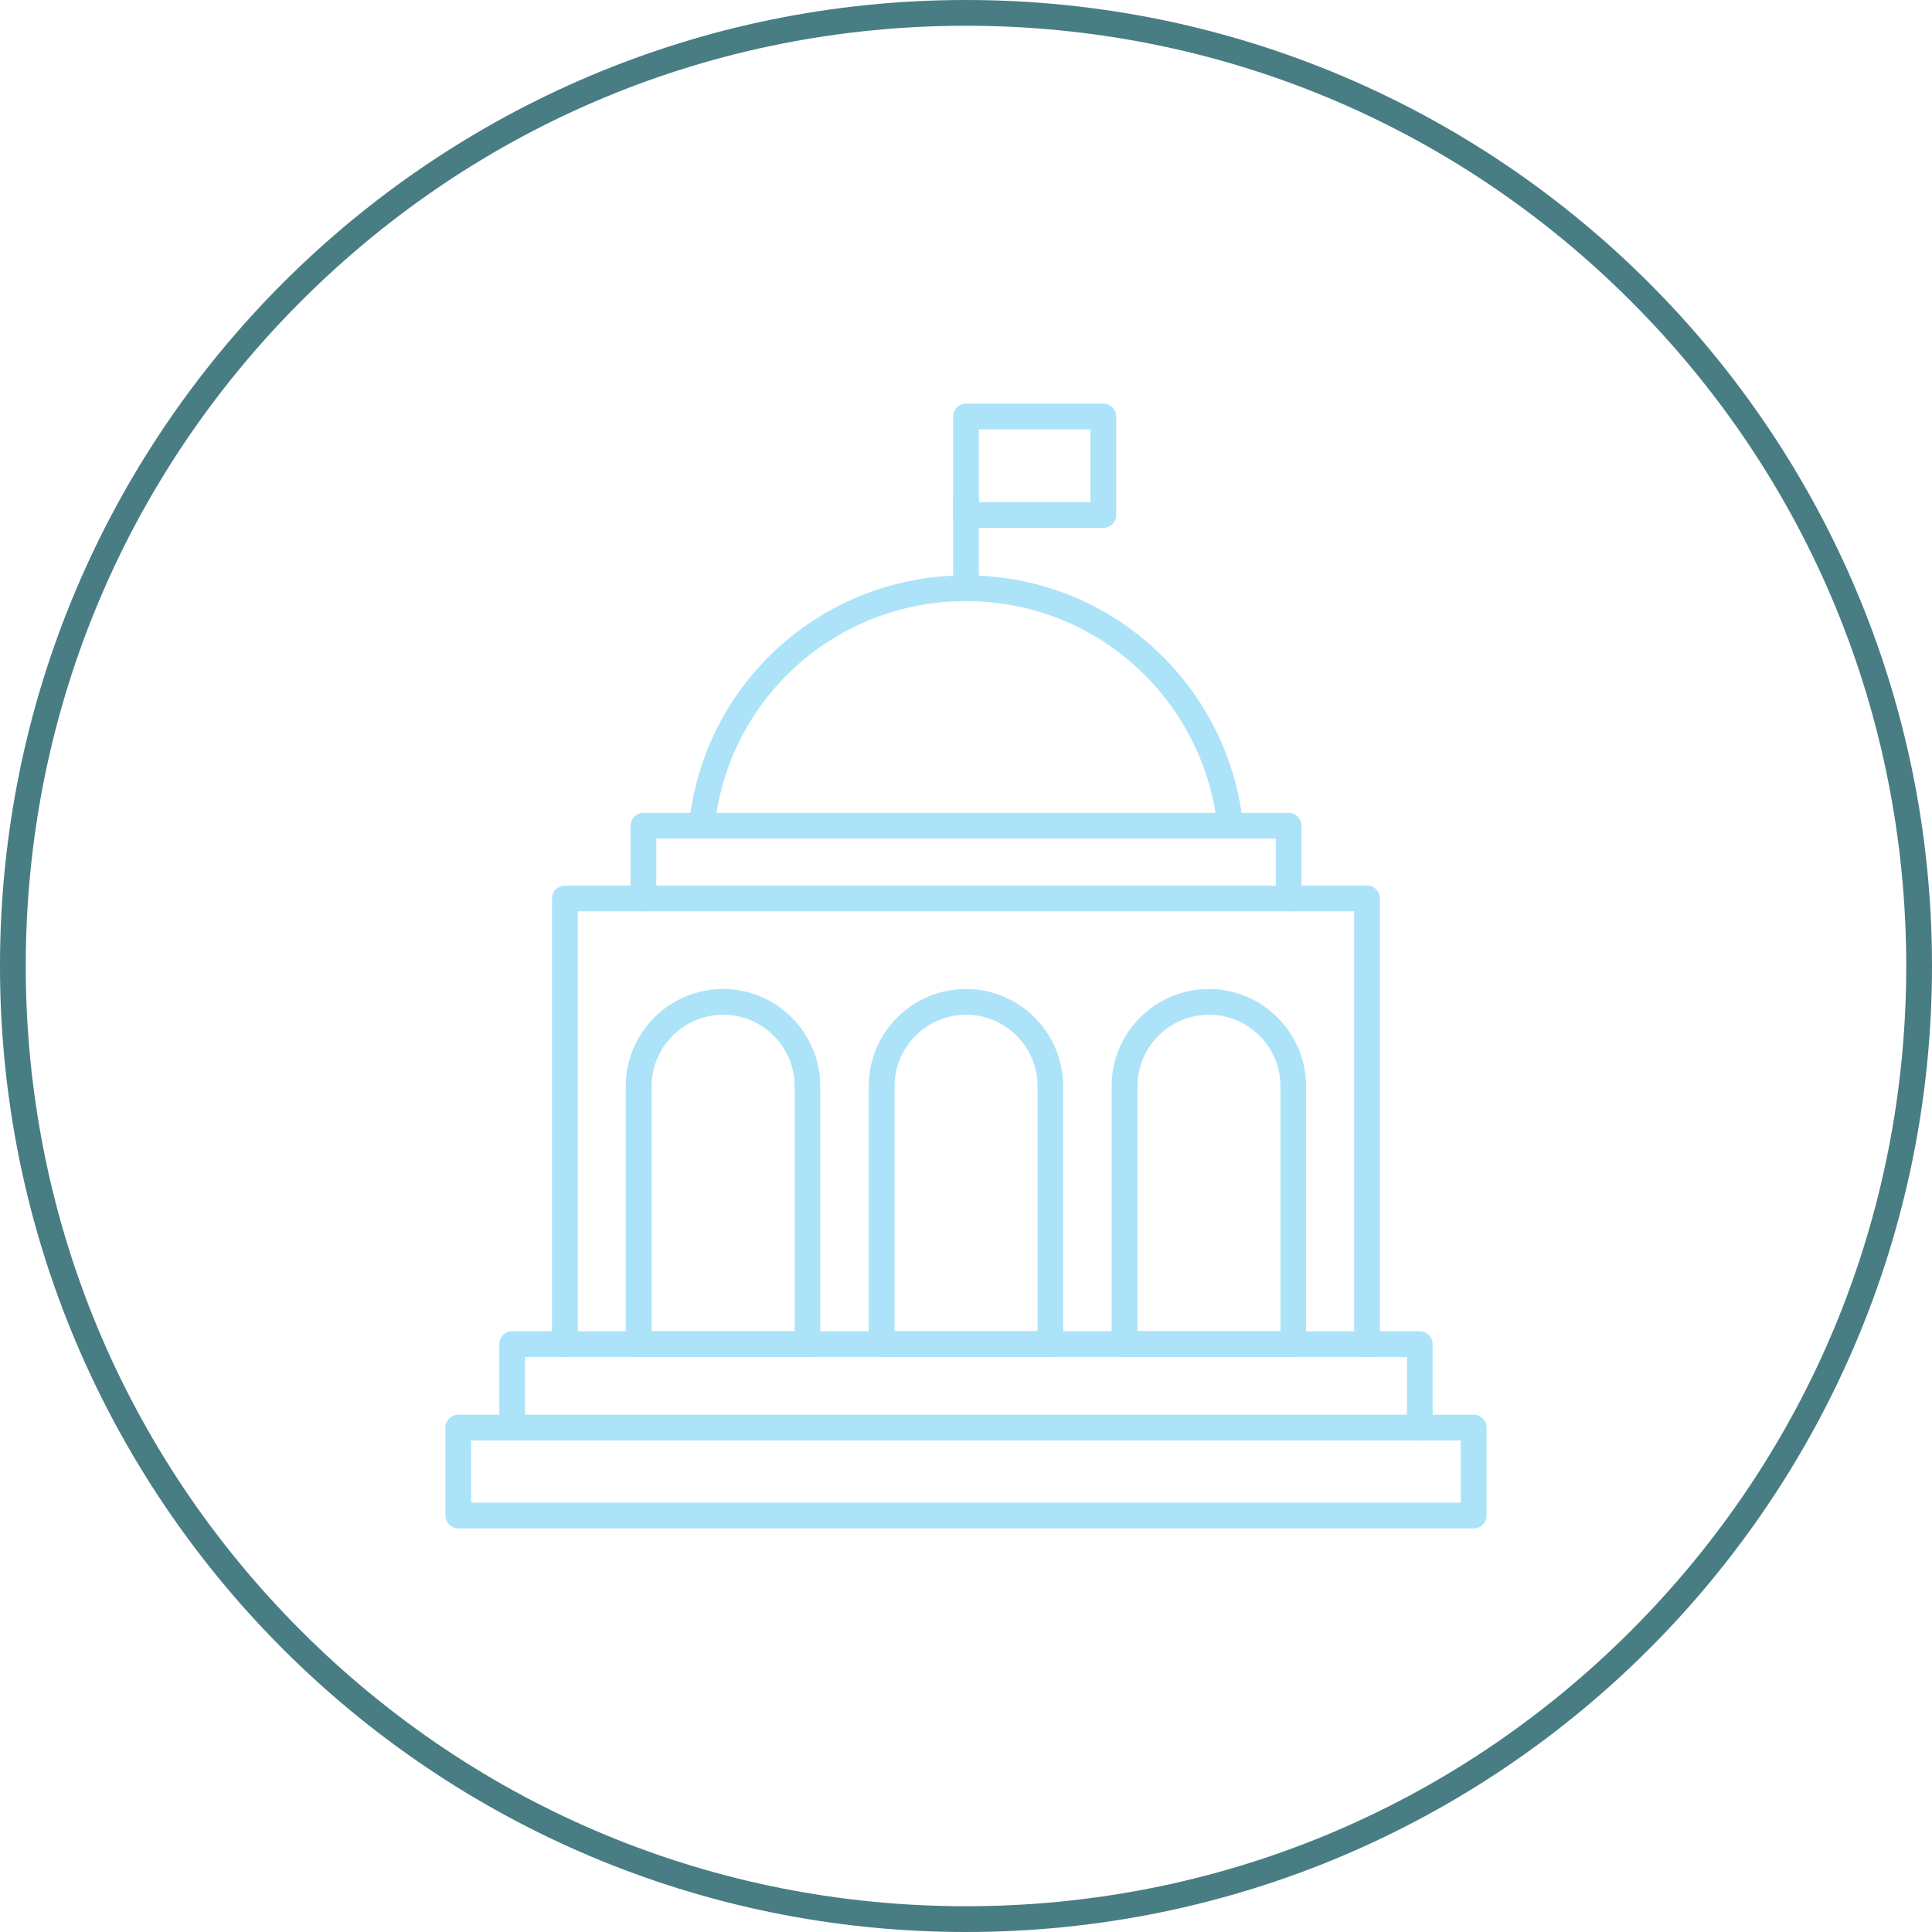
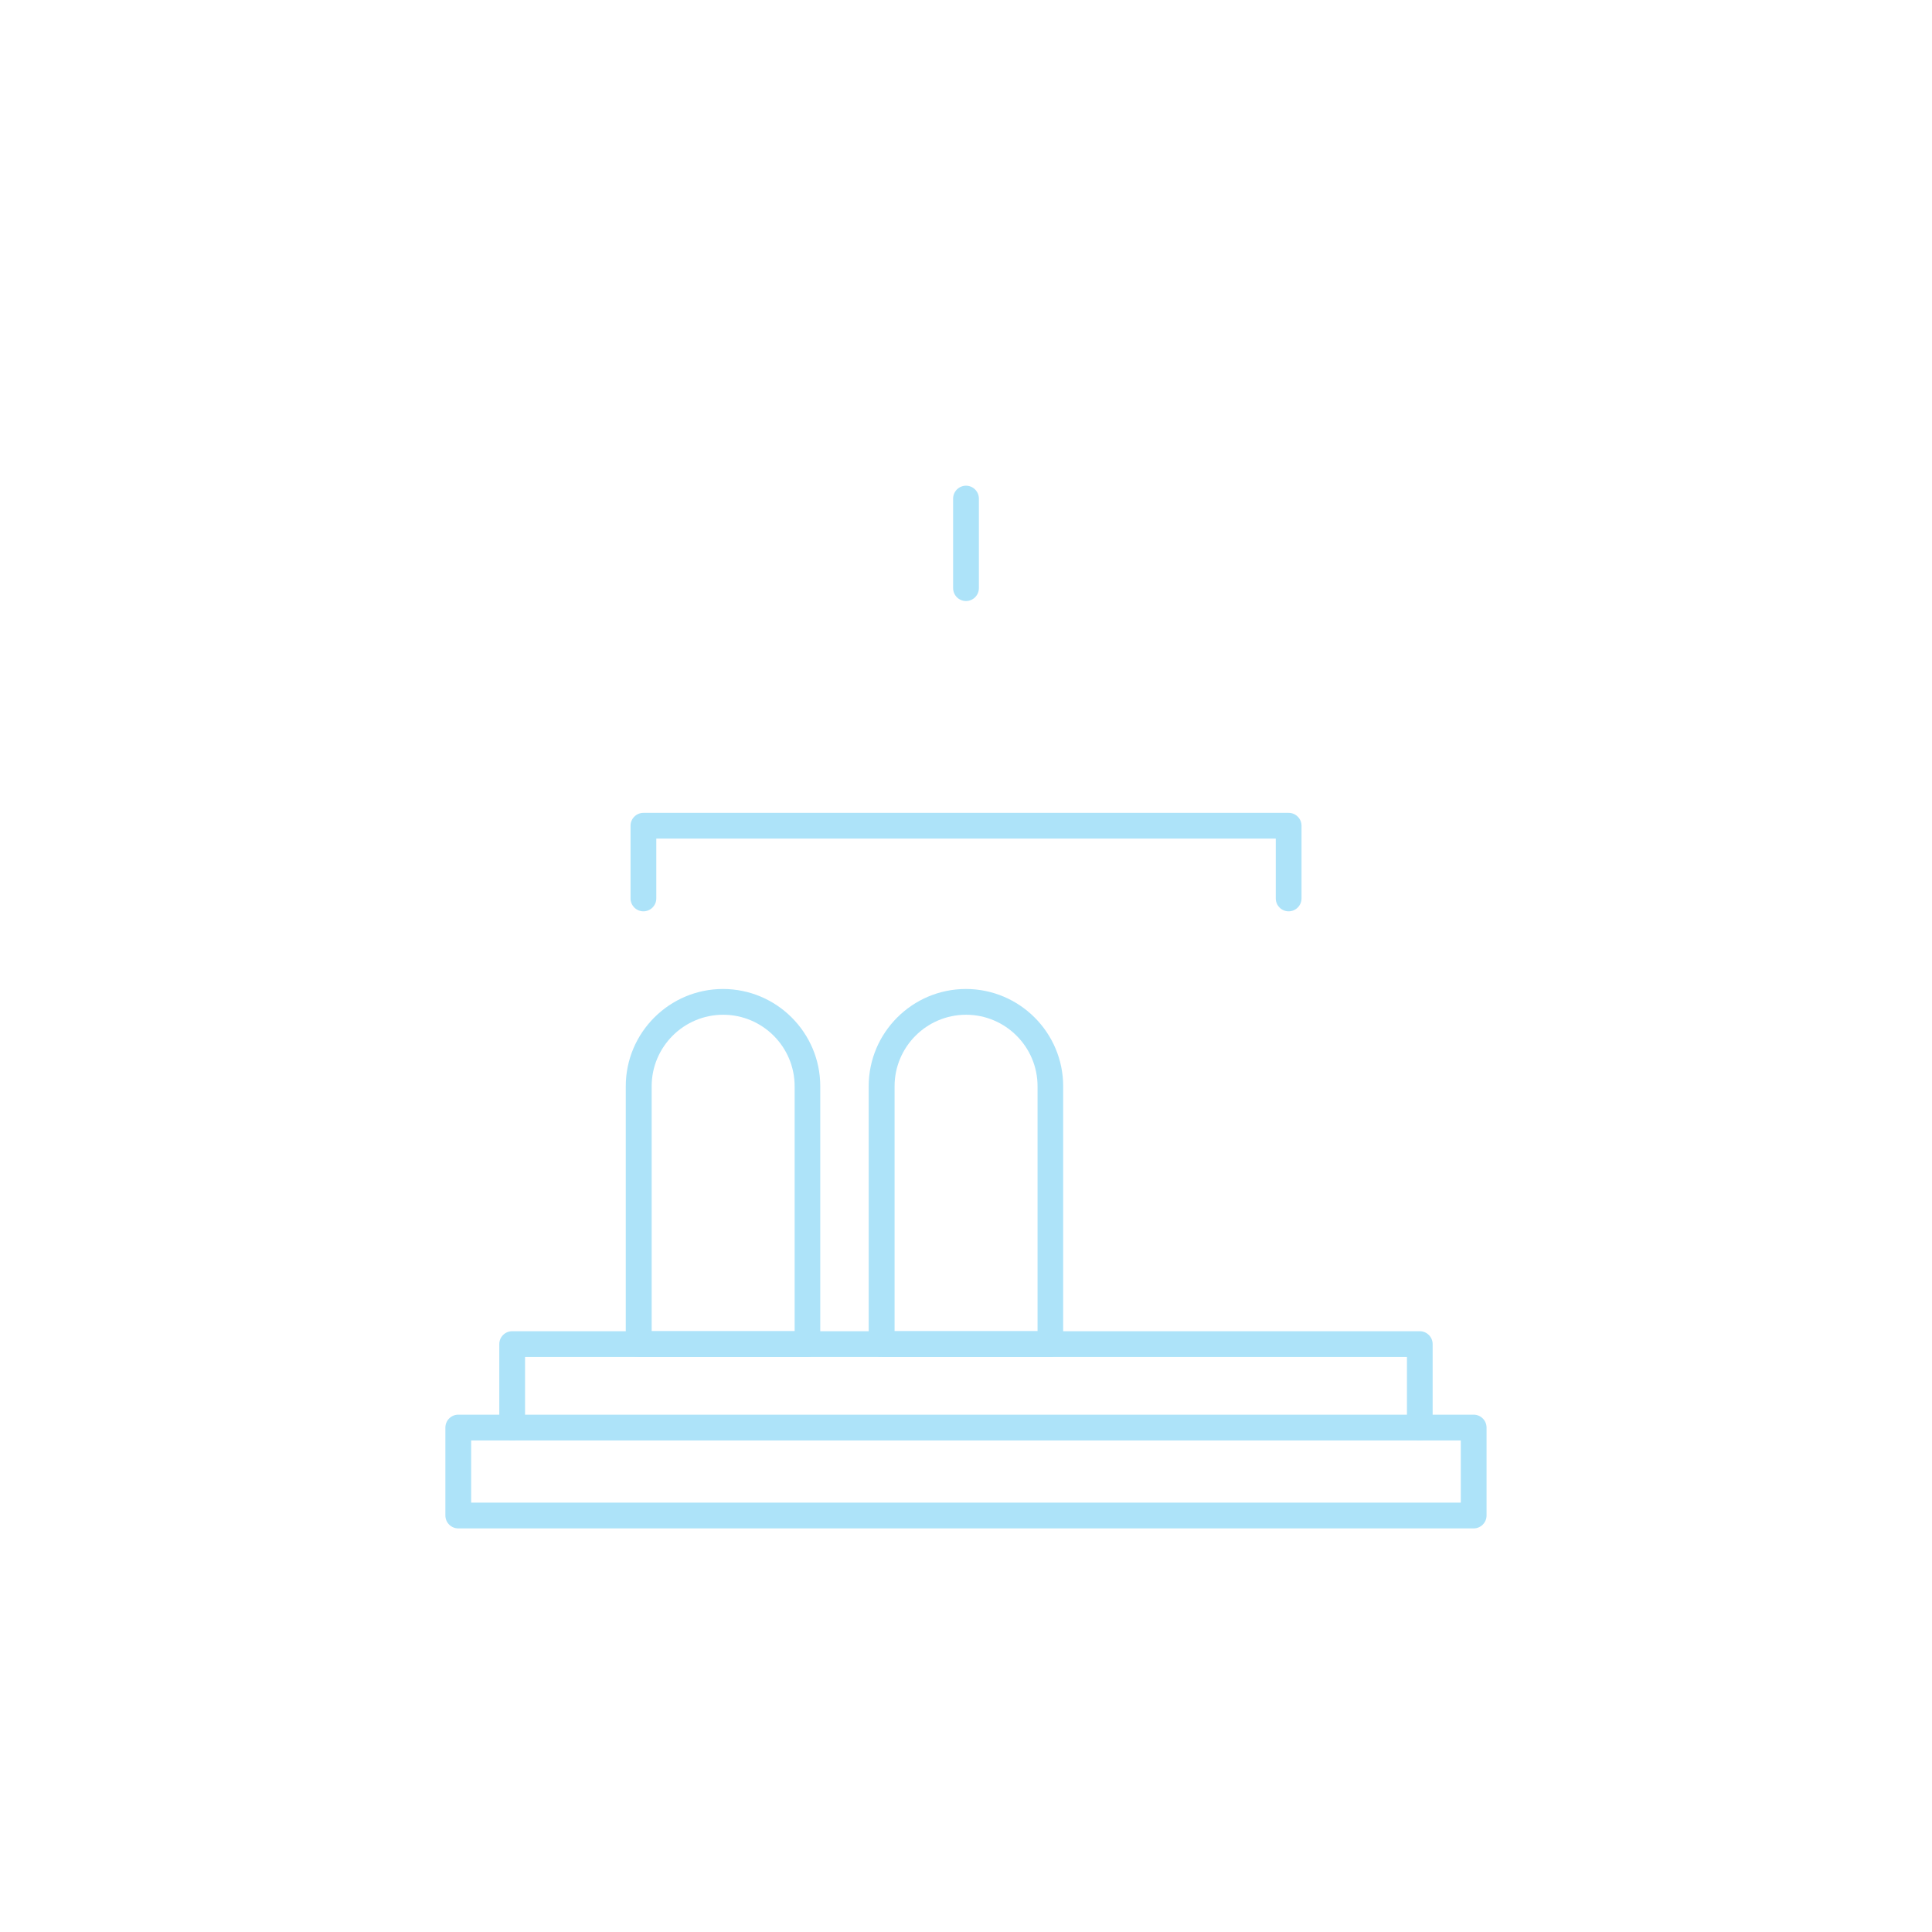
<svg xmlns="http://www.w3.org/2000/svg" id="Layer_1" data-name="Layer 1" viewBox="0 0 300 300">
  <defs>
    <style>
      .cls-1 {
        fill: #487d84;
      }

      .cls-2 {
        fill: #ade3f9;
      }
    </style>
  </defs>
-   <path class="cls-1" d="M150,4c39,0,75.66,15.19,103.24,42.76,27.58,27.58,42.76,64.24,42.76,103.24s-15.19,75.66-42.76,103.24c-27.58,27.58-64.24,42.76-103.24,42.76s-75.66-15.19-103.24-42.76C19.19,225.66,4,189,4,150s15.19-75.66,42.76-103.24C74.34,19.19,111,4,150,4M150,0C67.16,0,0,67.16,0,150s67.16,150,150,150,150-67.16,150-150S232.84,0,150,0h0Z" />
  <g>
    <path class="cls-2" d="M228.84,237.33H71.16c-1.1,0-2-.9-2-2v-13.66c0-1.1.9-2,2-2h157.67c1.1,0,2,.9,2,2v13.66c0,1.1-.9,2-2,2ZM73.16,233.33h153.67v-9.66H73.16v9.66Z" />
    <path class="cls-2" d="M220.47,223.67c-1.1,0-2-.9-2-2v-10.96H81.53v10.96c0,1.1-.9,2-2,2s-2-.9-2-2v-12.96c0-1.1.9-2,2-2h140.93c1.1,0,2,.9,2,2v12.96c0,1.1-.9,2-2,2Z" />
-     <path class="cls-2" d="M212.27,210.7c-1.1,0-2-.9-2-2v-67.19h-120.55v67.19c0,1.1-.9,2-2,2s-2-.9-2-2v-69.19c0-1.1.9-2,2-2h124.55c1.1,0,2,.9,2,2v69.19c0,1.1-.9,2-2,2Z" />
-     <path class="cls-2" d="M108.98,130.22c-.07,0-.14,0-.21-.01-1.1-.11-1.9-1.1-1.78-2.2,2.29-22.05,20.78-38.67,43.01-38.67,11.57,0,22.44,4.5,30.61,12.67,7.01,7.01,11.41,16.24,12.4,26.01.11,1.1-.69,2.08-1.79,2.19-1.1.11-2.08-.69-2.19-1.79-.9-8.85-4.9-17.23-11.25-23.58-7.41-7.41-17.28-11.5-27.78-11.5-20.17,0-36.95,15.08-39.03,35.08-.11,1.03-.98,1.79-1.99,1.79Z" />
    <path class="cls-2" d="M200.1,141.51c-1.1,0-2-.9-2-2v-9.29h-96.19v9.29c0,1.1-.9,2-2,2s-2-.9-2-2v-11.29c0-1.1.9-2,2-2h100.19c1.1,0,2,.9,2,2v11.29c0,1.1-.9,2-2,2Z" />
-     <path class="cls-2" d="M171.33,81.97h-21.33c-1.1,0-2-.9-2-2v-15.3c0-1.1.9-2,2-2h21.33c1.1,0,2,.9,2,2v15.3c0,1.1-.9,2-2,2ZM152,77.97h17.33v-11.3h-17.33v11.3Z" />
    <path class="cls-2" d="M150,93.33c-1.1,0-2-.9-2-2v-13.91c0-1.1.9-2,2-2s2,.9,2,2v13.91c0,1.1-.9,2-2,2Z" />
    <g>
      <path class="cls-2" d="M125.38,210.71h-26.21c-1.1,0-2-.9-2-2v-40.04c0-8.33,6.78-15.1,15.1-15.1s15.1,6.78,15.1,15.1v40.04c0,1.1-.9,2-2,2ZM101.18,206.71h22.21v-38.04c0-6.12-4.98-11.1-11.1-11.1s-11.1,4.98-11.1,11.1v38.04Z" />
      <path class="cls-2" d="M163.1,210.71h-26.21c-1.1,0-2-.9-2-2v-40.04c0-8.33,6.78-15.1,15.1-15.1s15.1,6.78,15.1,15.1v40.04c0,1.1-.9,2-2,2ZM138.9,206.71h22.21v-38.04c0-6.12-4.98-11.1-11.1-11.1s-11.1,4.98-11.1,11.1v38.04Z" />
-       <path class="cls-2" d="M200.82,210.71h-26.21c-1.1,0-2-.9-2-2v-40.04c0-8.33,6.78-15.1,15.1-15.1s15.1,6.78,15.1,15.1v40.04c0,1.1-.9,2-2,2ZM176.62,206.71h22.21v-38.04c0-6.12-4.98-11.1-11.1-11.1s-11.1,4.98-11.1,11.1v38.04Z" />
    </g>
  </g>
</svg>